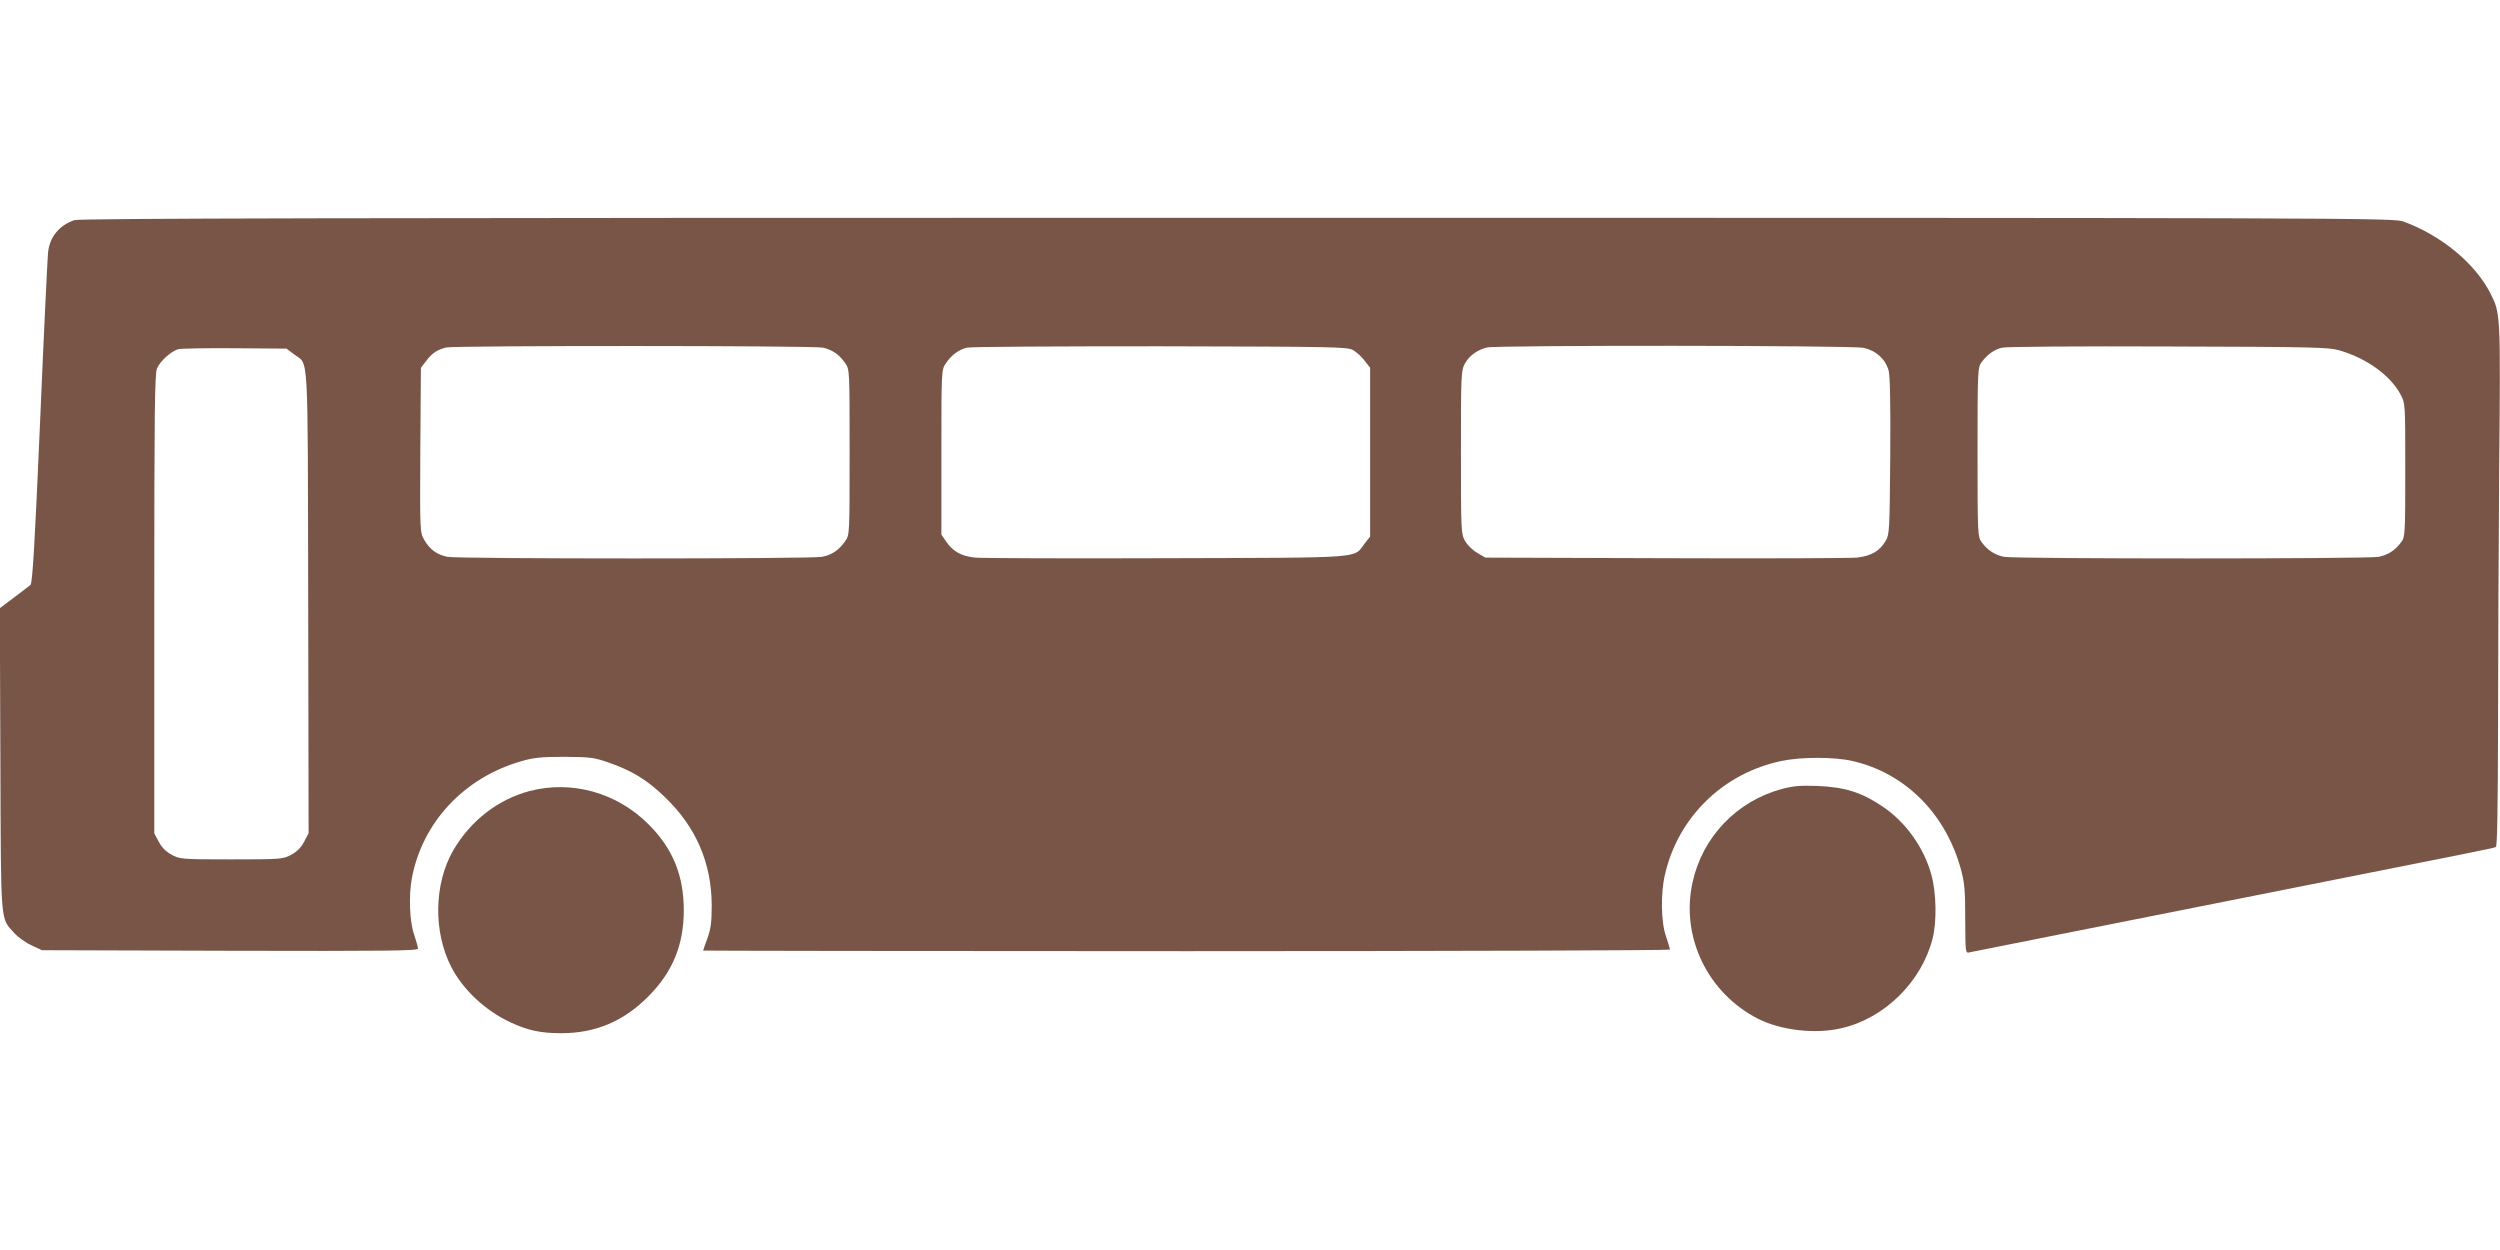
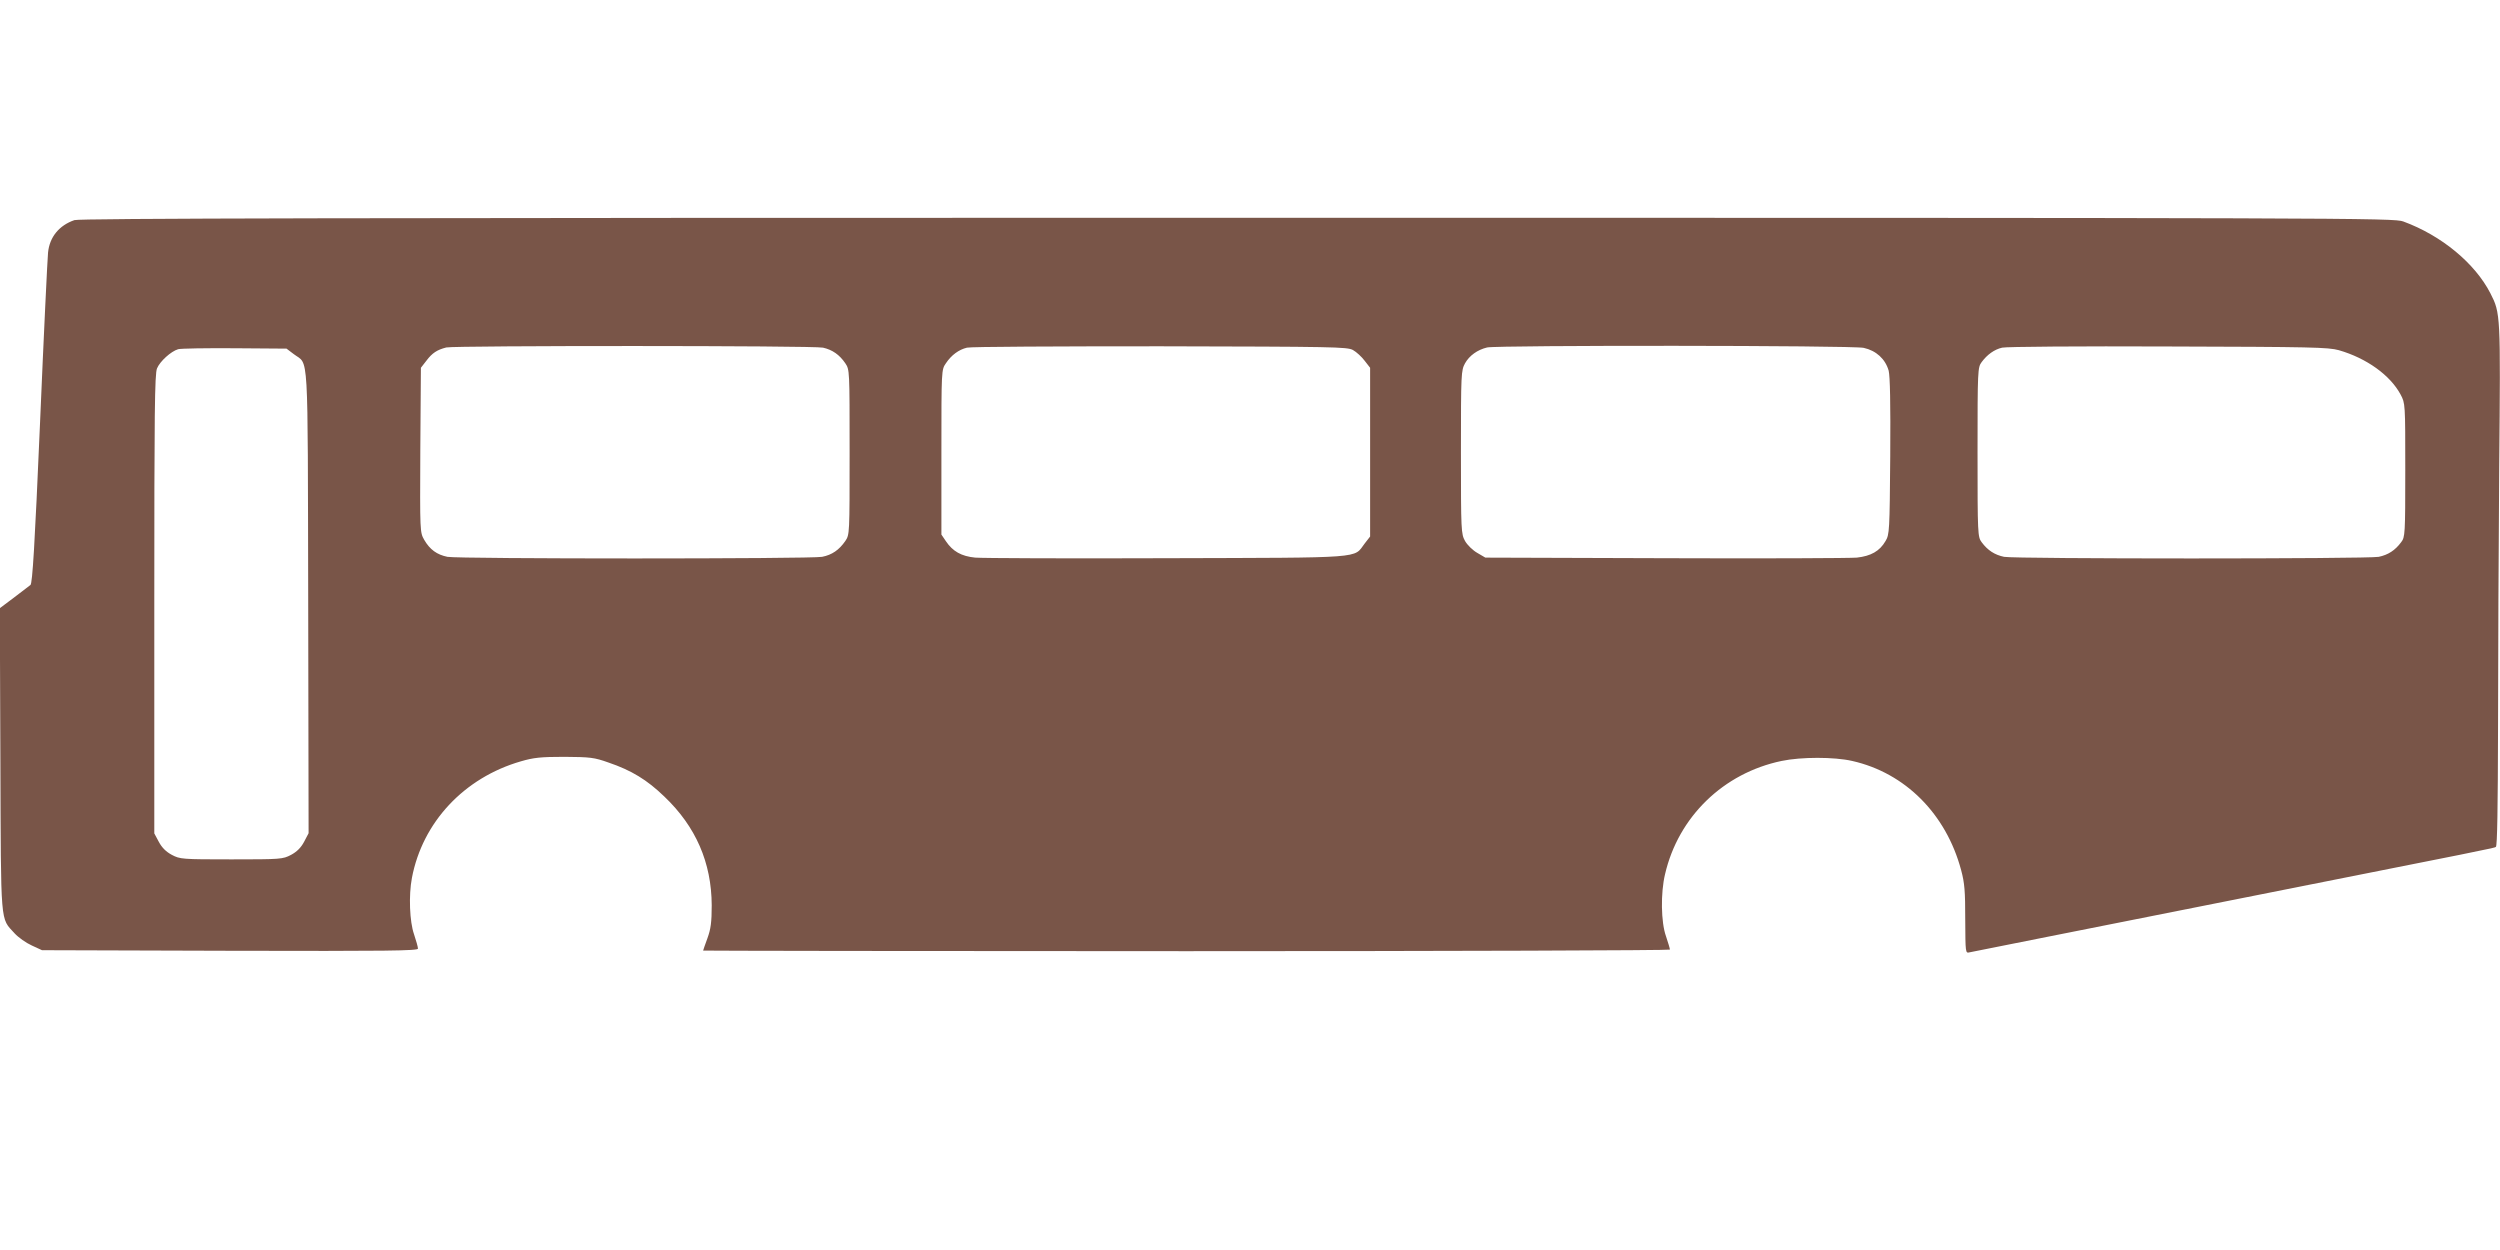
<svg xmlns="http://www.w3.org/2000/svg" version="1.0" width="1280pt" height="640pt" viewBox="0 0 1280 640" preserveAspectRatio="xMidYMid meet">
  <g transform="translate(0,640) scale(0.1,-0.1)" fill="#795548" stroke="none">
    <path d="M381 5273 c-78 -27 -127 -86 -135 -166 -3 -29 -22 -421 -41 -872 -27 -629 -39 -822 -49 -830 -7 -5 -45 -35 -85 -65 l-72 -54 3 -776 c3 -862 -1 -807 72 -888 20 -22 60 -50 89 -63 l52 -24 963 -3 c810 -2 962 0 962 11 0 8 -9 40 -20 73 -23 65 -28 200 -11 289 54 285 267 513 558 597 65 19 101 23 223 23 132 -1 152 -3 225 -29 118 -40 198 -89 286 -174 162 -154 242 -339 243 -557 0 -88 -5 -122 -22 -169 -12 -33 -22 -61 -22 -63 0 -1 1114 -3 2475 -3 1361 0 2475 4 2475 8 0 5 -9 35 -20 68 -26 72 -28 222 -5 318 68 294 299 518 597 580 100 21 269 21 361 0 271 -61 481 -271 558 -559 18 -67 21 -108 21 -253 1 -172 1 -173 22 -168 11 2 545 109 1186 236 1531 304 1497 297 1509 304 7 5 10 199 11 619 0 337 3 936 6 1332 7 776 7 781 -45 883 -79 154 -250 296 -446 368 -48 18 -231 19 -5970 19 -4573 0 -5927 -3 -5954 -12z m3833 -653 c48 -11 84 -36 114 -80 22 -33 22 -34 22 -455 0 -421 0 -422 -22 -455 -32 -46 -68 -71 -119 -81 -57 -11 -1861 -11 -1918 0 -54 11 -90 37 -119 87 -22 39 -22 39 -20 460 l3 421 28 36 c30 40 55 56 102 68 44 10 1883 10 1929 -1z m2713 -12 c18 -10 45 -35 60 -55 l28 -36 0 -432 0 -432 -28 -36 c-59 -77 16 -72 -1012 -75 -506 -2 -948 0 -982 3 -71 7 -115 32 -150 84 l-23 34 0 422 c0 421 0 422 23 455 28 42 66 70 108 80 19 5 464 7 989 7 889 -2 957 -3 987 -19z m2615 11 c64 -14 111 -57 128 -117 7 -29 10 -166 8 -440 -3 -380 -4 -399 -24 -432 -30 -52 -75 -77 -147 -85 -34 -3 -476 -5 -982 -3 l-920 3 -41 24 c-23 13 -51 40 -63 61 -20 37 -21 49 -21 455 0 405 1 418 21 455 22 39 63 69 113 81 54 12 1868 11 1928 -2z m2433 -12 c142 -41 263 -128 316 -227 24 -45 24 -46 24 -387 0 -329 -1 -343 -21 -369 -31 -42 -67 -65 -115 -75 -57 -11 -1861 -11 -1918 0 -48 10 -84 33 -115 75 -20 27 -21 39 -21 461 0 422 1 434 21 461 28 38 65 65 105 74 19 5 401 8 849 6 737 -2 821 -4 875 -19z m-10471 -20 c78 -60 71 58 74 -1267 l2 -1186 -23 -44 c-16 -30 -37 -51 -67 -67 -42 -22 -51 -23 -305 -23 -254 0 -263 1 -305 23 -30 16 -51 37 -67 67 l-23 43 0 1174 c0 982 2 1179 14 1207 15 36 71 87 108 98 13 4 143 6 289 5 l266 -2 37 -28z" />
-     <path d="M9122 2360 c-230 -62 -405 -245 -456 -477 -62 -280 77 -568 337 -700 118 -59 294 -79 427 -47 220 51 409 238 465 459 22 87 19 234 -6 325 -38 140 -131 270 -249 350 -108 73 -193 100 -335 106 -89 3 -124 0 -183 -16z" />
-     <path d="M2712 2350 c-163 -43 -304 -153 -392 -305 -98 -171 -102 -415 -10 -595 60 -117 175 -225 305 -285 88 -41 154 -55 259 -55 175 0 320 61 447 190 123 124 180 262 180 440 0 178 -57 317 -181 440 -162 162 -392 226 -608 170z" />
+     <path d="M2712 2350 z" />
  </g>
</svg>